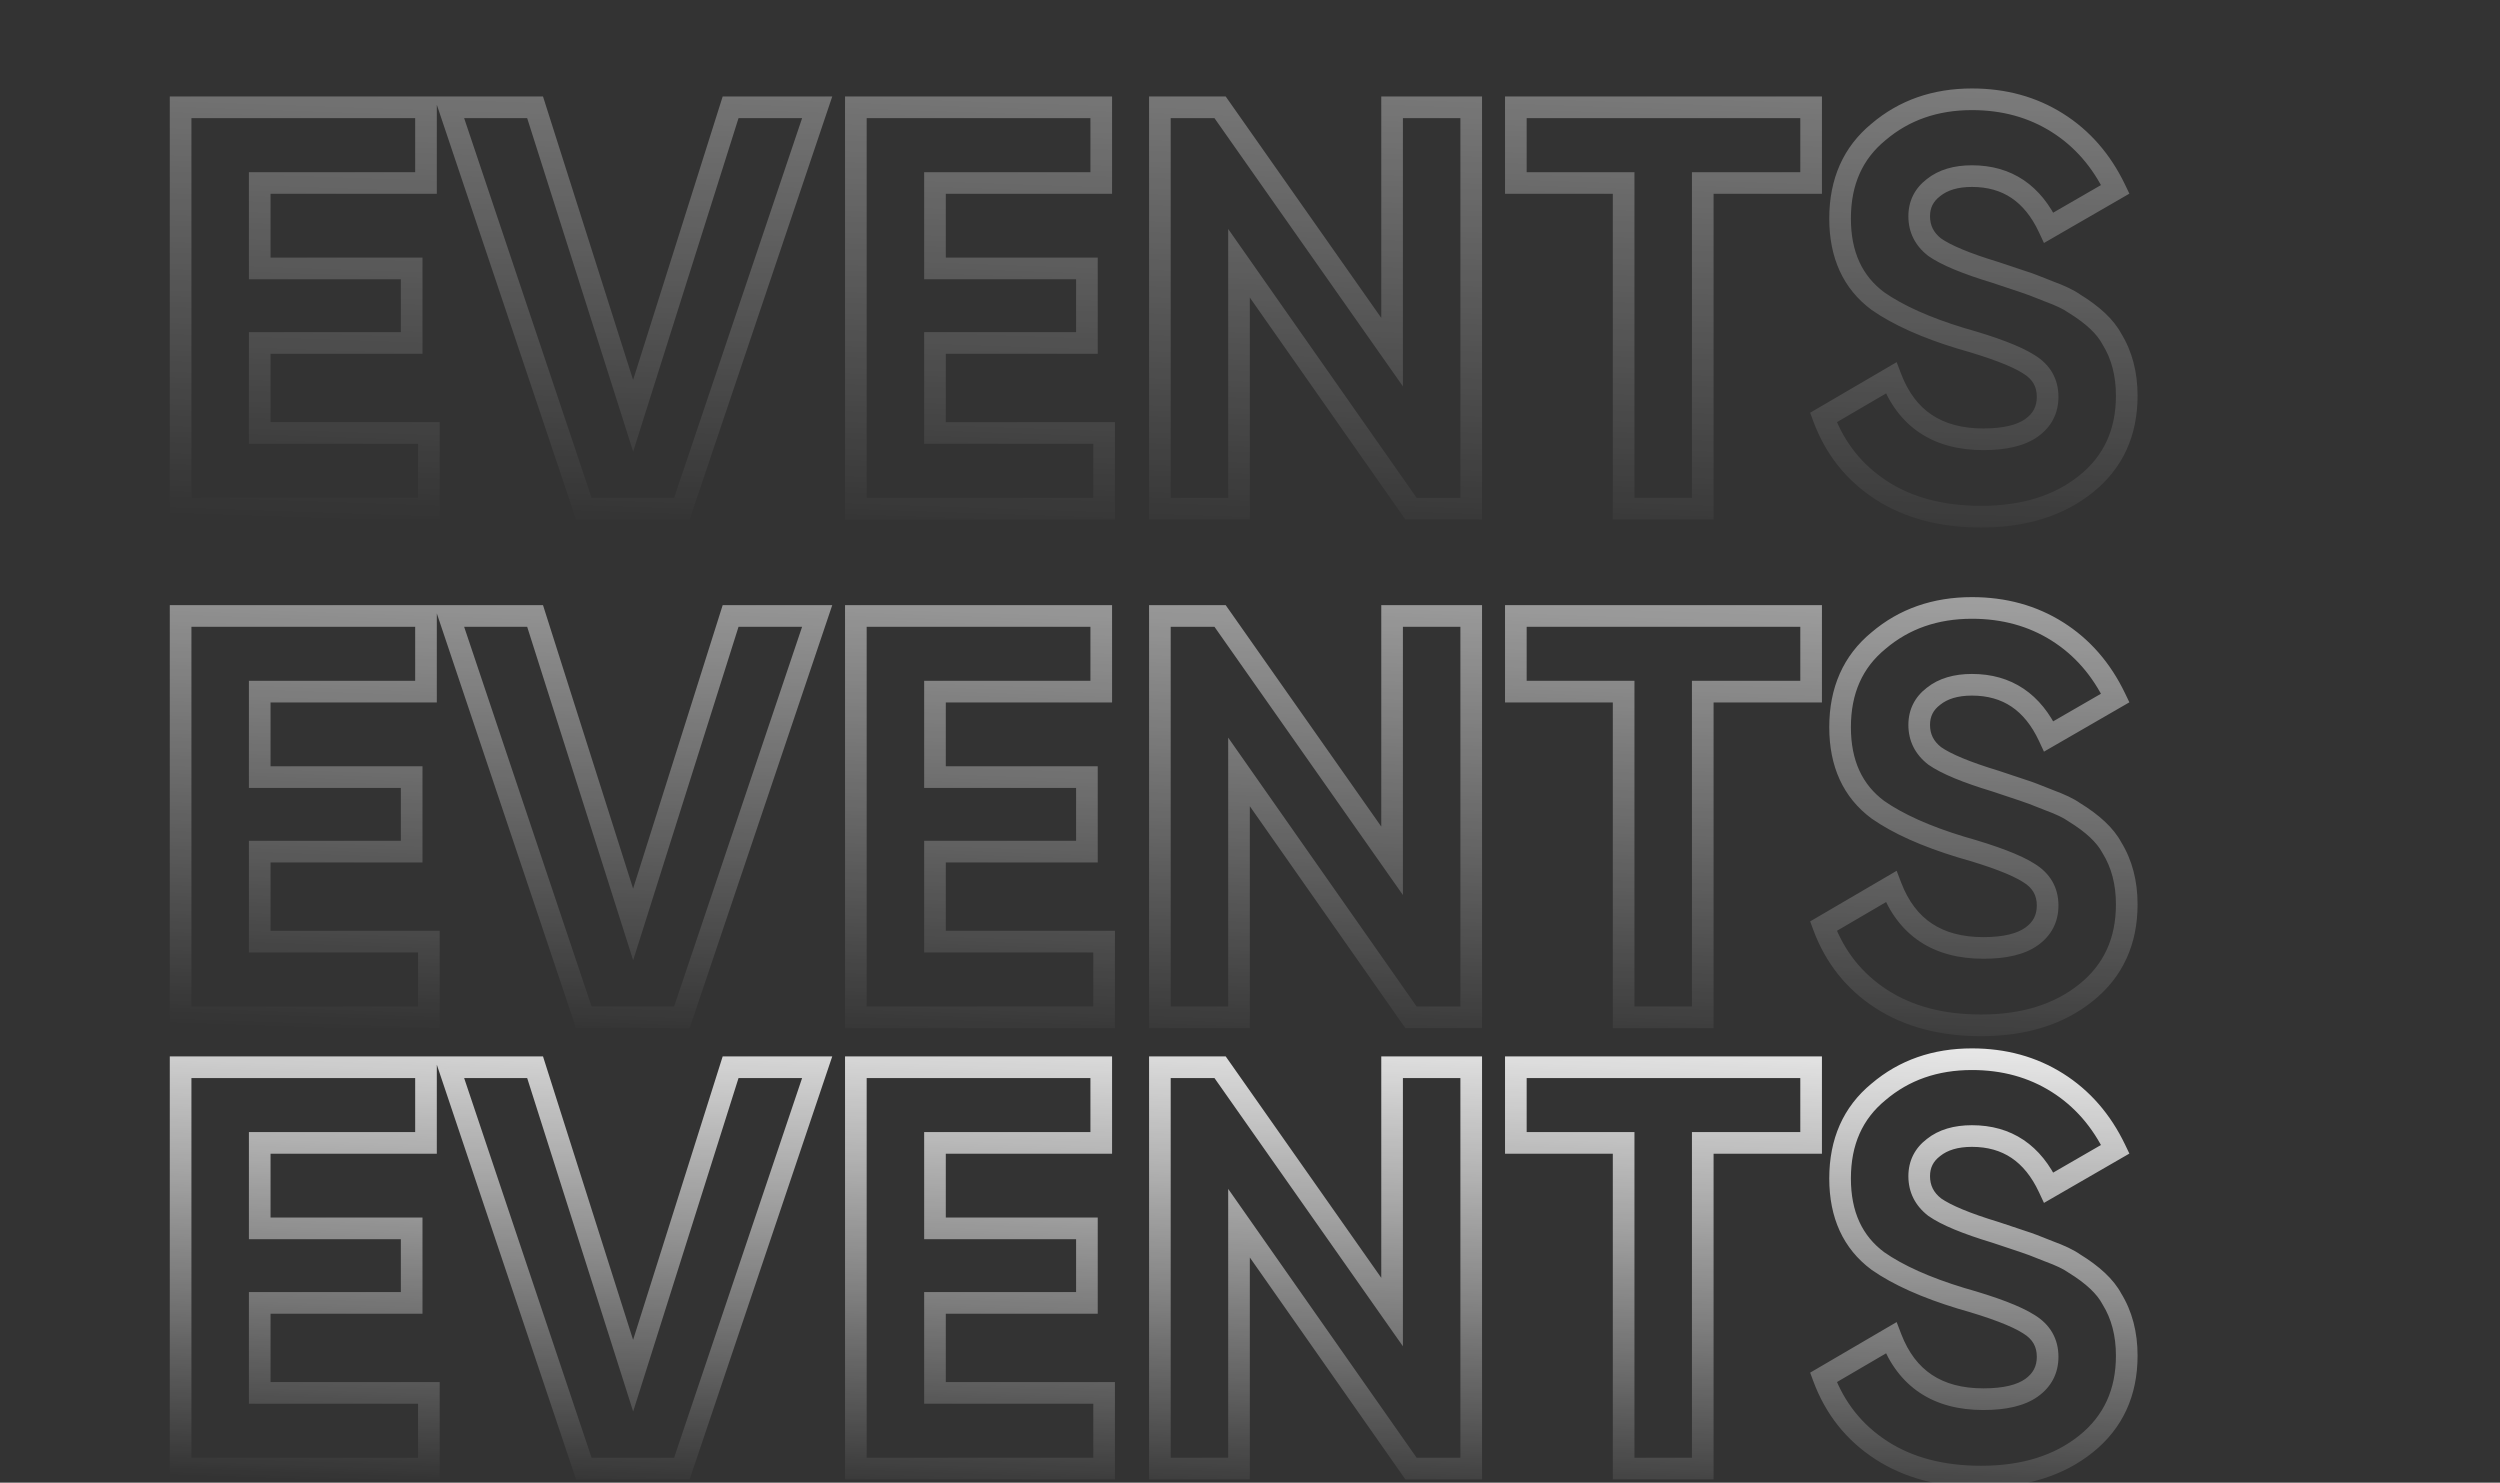
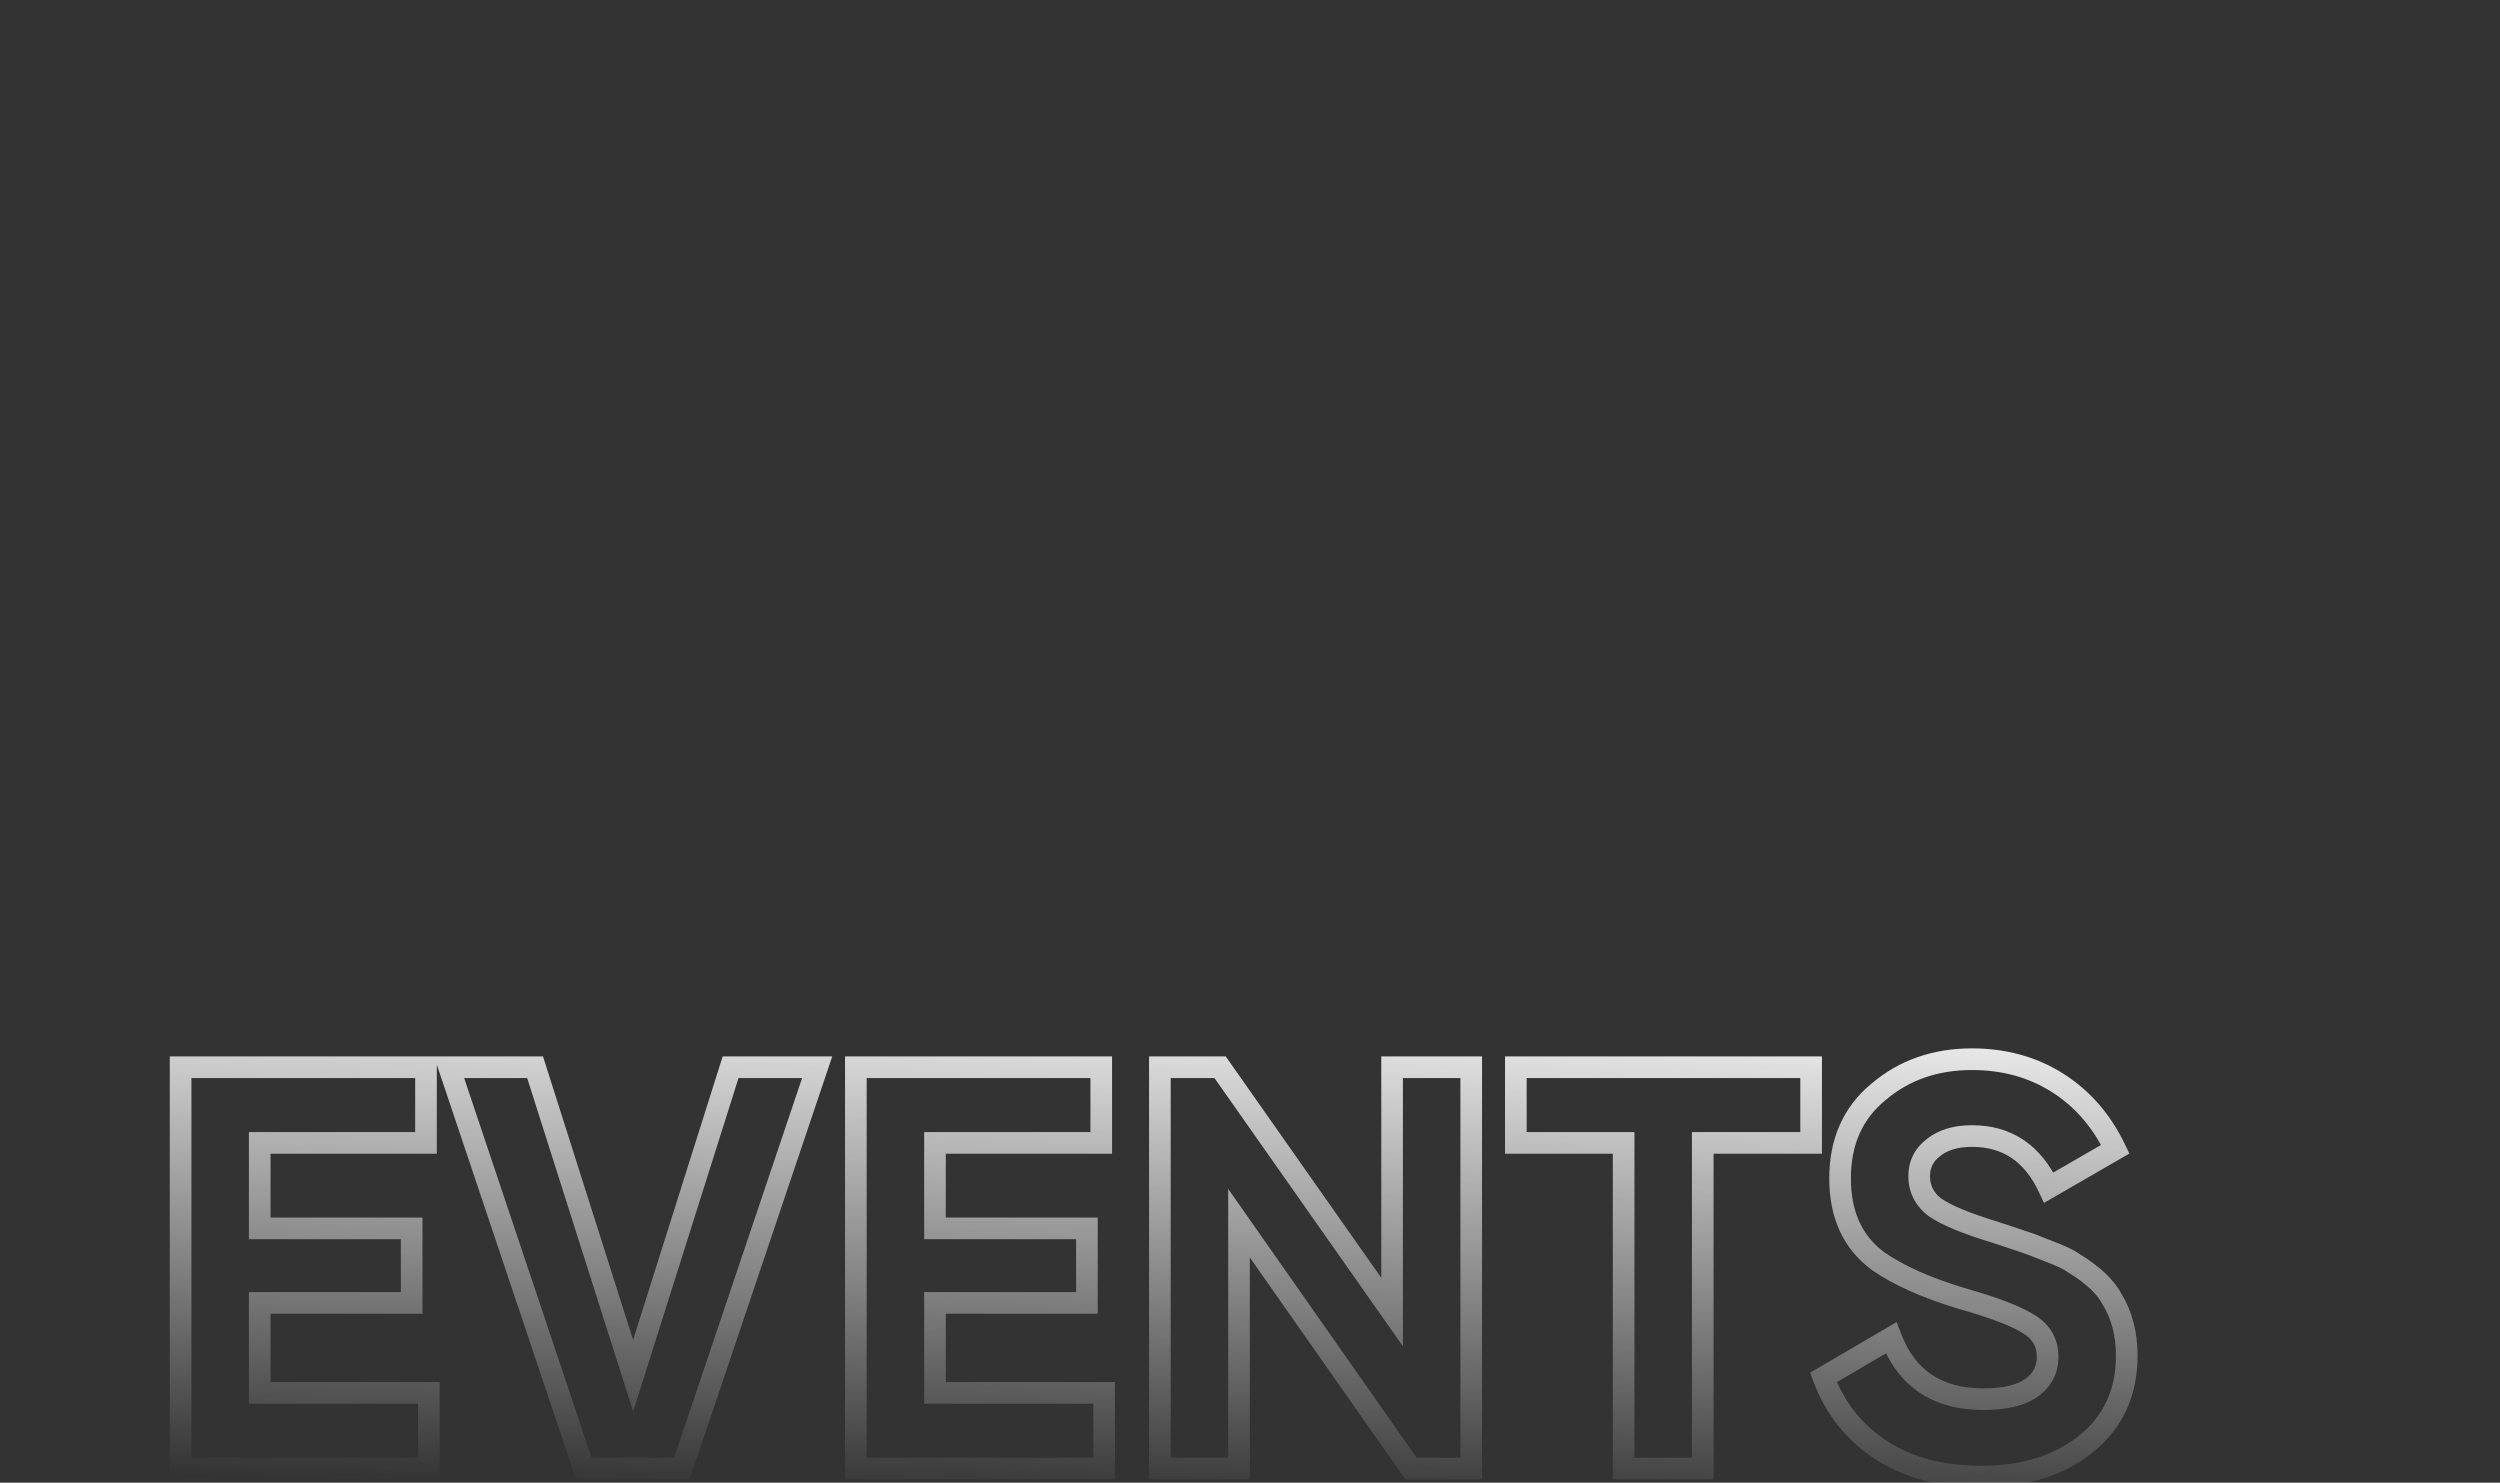
<svg xmlns="http://www.w3.org/2000/svg" width="231" height="137" viewBox="0 0 231 137" fill="none">
  <rect x="0" y="0" width="231" height="137" fill="#333333" stroke="none" />
  <path d="M23.999 120.386V119.386H22.999V120.386H23.999ZM23.999 128.703H22.999V129.703H23.999V128.703ZM39.627 128.703H40.627V127.703H39.627V128.703ZM39.627 135.696V136.696H40.627V135.696H39.627ZM16.688 135.696H15.688V136.696H16.688V135.696ZM16.688 98.612V97.612H15.688V98.612H16.688ZM39.362 98.612H40.362V97.612H39.362V98.612ZM39.362 105.605V106.605H40.362V105.605H39.362ZM23.999 105.605V104.605H22.999V105.605H23.999ZM23.999 113.499H22.999V114.499H23.999V113.499ZM38.038 113.499H39.038V112.499H38.038V113.499ZM38.038 120.386V121.386H39.038V120.386H38.038ZM22.999 120.386V128.703H24.999V120.386H22.999ZM23.999 129.703H39.627V127.703H23.999V129.703ZM38.627 128.703V135.696H40.627V128.703H38.627ZM39.627 134.696H16.688V136.696H39.627V134.696ZM17.688 135.696V98.612H15.688V135.696H17.688ZM16.688 99.612H39.362V97.612H16.688V99.612ZM38.362 98.612V105.605H40.362V98.612H38.362ZM39.362 104.605H23.999V106.605H39.362V104.605ZM22.999 105.605V113.499H24.999V105.605H22.999ZM23.999 114.499H38.038V112.499H23.999V114.499ZM37.038 113.499V120.386H39.038V113.499H37.038ZM38.038 119.386H23.999V121.386H38.038V119.386ZM63.004 135.696V136.696H63.722L63.952 136.016L63.004 135.696ZM53.945 135.696L52.997 136.015L53.226 136.696H53.945V135.696ZM41.496 98.612V97.612H40.105L40.548 98.931L41.496 98.612ZM49.442 98.612L50.395 98.309L50.174 97.612H49.442V98.612ZM58.501 127.114L57.548 127.417L58.504 130.424L59.455 127.415L58.501 127.114ZM67.507 98.612V97.612H66.775L66.554 98.311L67.507 98.612ZM75.507 98.612L76.455 98.932L76.899 97.612H75.507V98.612ZM63.004 134.696H53.945V136.696H63.004V134.696ZM54.893 135.378L42.444 98.294L40.548 98.931L52.997 136.015L54.893 135.378ZM41.496 99.612H49.442V97.612H41.496V99.612ZM48.489 98.915L57.548 127.417L59.454 126.811L50.395 98.309L48.489 98.915ZM59.455 127.415L68.461 98.914L66.554 98.311L57.548 126.813L59.455 127.415ZM67.507 99.612H75.507V97.612H67.507V99.612ZM74.559 98.293L62.057 135.377L63.952 136.016L76.455 98.932L74.559 98.293ZM86.392 120.386V119.386H85.392V120.386H86.392ZM86.392 128.703H85.392V129.703H86.392V128.703ZM102.02 128.703H103.02V127.703H102.02V128.703ZM102.02 135.696V136.696H103.02V135.696H102.02ZM79.081 135.696H78.081V136.696H79.081V135.696ZM79.081 98.612V97.612H78.081V98.612H79.081ZM101.755 98.612H102.755V97.612H101.755V98.612ZM101.755 105.605V106.605H102.755V105.605H101.755ZM86.392 105.605V104.605H85.392V105.605H86.392ZM86.392 113.499H85.392V114.499H86.392V113.499ZM100.431 113.499H101.431V112.499H100.431V113.499ZM100.431 120.386V121.386H101.431V120.386H100.431ZM85.392 120.386V128.703H87.392V120.386H85.392ZM86.392 129.703H102.02V127.703H86.392V129.703ZM101.02 128.703V135.696H103.02V128.703H101.02ZM102.02 134.696H79.081V136.696H102.02V134.696ZM80.081 135.696V98.612H78.081V135.696H80.081ZM79.081 99.612H101.755V97.612H79.081V99.612ZM100.755 98.612V105.605H102.755V98.612H100.755ZM101.755 104.605H86.392V106.605H101.755V104.605ZM85.392 105.605V113.499H87.392V105.605H85.392ZM86.392 114.499H100.431V112.499H86.392V114.499ZM99.431 113.499V120.386H101.431V113.499H99.431ZM100.431 119.386H86.392V121.386H100.431V119.386ZM128.629 121.234L127.811 121.809L129.629 124.396V121.234H128.629ZM128.629 98.612V97.612H127.629V98.612H128.629ZM135.94 98.612H136.94V97.612H135.94V98.612ZM135.94 135.696V136.696H136.94V135.696H135.94ZM130.377 135.696L129.558 136.27L129.857 136.696H130.377V135.696ZM114.484 113.022L115.303 112.448L113.484 109.853V113.022H114.484ZM114.484 135.696V136.696H115.484V135.696H114.484ZM107.173 135.696H106.173V136.696H107.173V135.696ZM107.173 98.612V97.612H106.173V98.612H107.173ZM112.736 98.612L113.554 98.037L113.255 97.612H112.736V98.612ZM129.629 121.234V98.612H127.629V121.234H129.629ZM128.629 99.612H135.94V97.612H128.629V99.612ZM134.94 98.612V135.696H136.94V98.612H134.94ZM135.94 134.696H130.377V136.696H135.94V134.696ZM131.196 135.122L115.303 112.448L113.665 113.596L129.558 136.27L131.196 135.122ZM113.484 113.022V135.696H115.484V113.022H113.484ZM114.484 134.696H107.173V136.696H114.484V134.696ZM108.173 135.696V98.612H106.173V135.696H108.173ZM107.173 99.612H112.736V97.612H107.173V99.612ZM111.918 99.187L127.811 121.809L129.447 120.659L113.554 98.037L111.918 99.187ZM140.064 98.612V97.612H139.064V98.612H140.064ZM167.347 98.612H168.347V97.612H167.347V98.612ZM167.347 105.605V106.605H168.347V105.605H167.347ZM157.335 105.605V104.605H156.335V105.605H157.335ZM157.335 135.696V136.696H158.335V135.696H157.335ZM150.024 135.696H149.024V136.696H150.024V135.696ZM150.024 105.605H151.024V104.605H150.024V105.605ZM140.064 105.605H139.064V106.605H140.064V105.605ZM140.064 99.612H167.347V97.612H140.064V99.612ZM166.347 98.612V105.605H168.347V98.612H166.347ZM167.347 104.605H157.335V106.605H167.347V104.605ZM156.335 105.605V135.696H158.335V105.605H156.335ZM157.335 134.696H150.024V136.696H157.335V134.696ZM151.024 135.696V105.605H149.024V135.696H151.024ZM150.024 104.605H140.064V106.605H150.024V104.605ZM141.064 105.605V98.612H139.064V105.605H141.064ZM173.838 134.001L174.381 133.162L174.381 133.162L173.838 134.001ZM168.487 127.273L167.982 126.41L167.258 126.833L167.549 127.62L168.487 127.273ZM174.738 123.618L175.672 123.26L175.25 122.16L174.233 122.754L174.738 123.618ZM187.718 128.227L188.299 129.04L188.299 129.04L187.718 128.227ZM187.453 122.346L186.916 123.19L186.925 123.196L186.934 123.201L187.453 122.346ZM181.201 119.962L180.91 120.919L180.92 120.922L180.93 120.925L181.201 119.962ZM173.52 116.519L172.924 117.322L172.935 117.33L172.947 117.339L173.52 116.519ZM173.573 100.89L174.207 101.663L174.214 101.658L174.221 101.652L173.573 100.89ZM190.102 100.043L189.568 100.889L189.568 100.889L190.102 100.043ZM195.452 106.188L195.952 107.054L196.755 106.591L196.354 105.755L195.452 106.188ZM189.307 109.738L188.401 110.16L188.862 111.149L189.807 110.604L189.307 109.738ZM178.658 106.029L179.264 106.825L179.273 106.818L179.283 106.81L178.658 106.029ZM178.764 111.539L178.151 112.328L178.17 112.344L178.191 112.358L178.764 111.539ZM184.38 113.87L184.696 112.921L184.683 112.917L184.67 112.913L184.38 113.87ZM186.923 114.717L186.607 115.666L186.618 115.67L186.629 115.673L186.923 114.717ZM189.307 115.618L188.931 116.545L188.946 116.551L188.963 116.557L189.307 115.618ZM191.638 116.731L191.057 117.544L191.086 117.565L191.116 117.583L191.638 116.731ZM195.134 120.015L194.251 120.484L194.267 120.513L194.284 120.542L195.134 120.015ZM192.75 133.418L192.124 132.639L192.75 133.418ZM183.056 135.438C179.569 135.438 176.695 134.661 174.381 133.162L173.294 134.84C175.996 136.591 179.267 137.438 183.056 137.438V135.438ZM174.381 133.162C172.059 131.657 170.411 129.589 169.425 126.926L167.549 127.62C168.682 130.679 170.601 133.096 173.294 134.84L174.381 133.162ZM168.992 128.136L175.243 124.481L174.233 122.754L167.982 126.41L168.992 128.136ZM173.804 123.975C174.589 126.022 175.778 127.622 177.403 128.702C179.024 129.779 180.999 130.286 183.268 130.286V128.286C181.298 128.286 179.732 127.848 178.51 127.036C177.292 126.227 176.336 124.992 175.672 123.26L173.804 123.975ZM183.268 130.286C185.334 130.286 187.064 129.923 188.299 129.04L187.136 127.413C186.394 127.943 185.156 128.286 183.268 128.286V130.286ZM188.299 129.04C189.547 128.149 190.201 126.894 190.201 125.366H188.201C188.201 126.239 187.866 126.892 187.136 127.413L188.299 129.04ZM190.201 125.366C190.201 123.692 189.42 122.369 187.971 121.491L186.934 123.201C187.816 123.736 188.201 124.427 188.201 125.366H190.201ZM187.99 121.503C186.69 120.676 184.481 119.849 181.473 119L180.93 120.925C183.926 121.77 185.884 122.533 186.916 123.19L187.99 121.503ZM181.493 119.006C178.3 118.034 175.847 116.924 174.092 115.699L172.947 117.339C174.936 118.727 177.605 119.913 180.91 120.919L181.493 119.006ZM174.116 115.716C172.081 114.205 171.023 111.985 171.023 108.89H169.023C169.023 112.506 170.297 115.371 172.924 117.322L174.116 115.716ZM171.023 108.89C171.023 105.762 172.099 103.394 174.207 101.663L172.938 100.117C170.314 102.272 169.023 105.237 169.023 108.89H171.023ZM174.221 101.652C176.389 99.807 179.032 98.871 182.208 98.871V96.871C178.603 96.871 175.489 97.947 172.925 100.129L174.221 101.652ZM182.208 98.871C185.004 98.871 187.447 99.551 189.568 100.889L190.635 99.197C188.165 97.639 185.345 96.871 182.208 96.871V98.871ZM189.568 100.889C191.692 102.228 193.354 104.127 194.551 106.621L196.354 105.755C195.008 102.952 193.103 100.754 190.635 99.197L189.568 100.889ZM194.952 105.322L188.807 108.872L189.807 110.604L195.952 107.054L194.952 105.322ZM190.213 109.315C189.412 107.598 188.343 106.249 186.977 105.331C185.607 104.411 184.003 103.97 182.208 103.97V105.97C183.663 105.97 184.866 106.323 185.862 106.992C186.863 107.664 187.718 108.698 188.401 110.16L190.213 109.315ZM182.208 103.97C180.569 103.97 179.143 104.361 178.034 105.248L179.283 106.81C179.94 106.284 180.88 105.97 182.208 105.97V103.97ZM178.053 105.233C176.925 106.09 176.334 107.266 176.334 108.678H178.334C178.334 107.9 178.626 107.31 179.264 106.825L178.053 105.233ZM176.334 108.678C176.334 110.165 176.964 111.405 178.151 112.328L179.378 110.749C178.658 110.189 178.334 109.522 178.334 108.678H176.334ZM178.191 112.358C179.39 113.198 181.395 114.011 184.09 114.827L184.67 112.913C181.997 112.104 180.258 111.363 179.338 110.72L178.191 112.358ZM184.064 114.818L186.607 115.666L187.239 113.769L184.696 112.921L184.064 114.818ZM186.629 115.673C187.041 115.8 187.799 116.085 188.931 116.545L189.683 114.692C188.555 114.233 187.723 113.917 187.217 113.762L186.629 115.673ZM188.963 116.557C189.997 116.936 190.673 117.27 191.057 117.544L192.219 115.917C191.614 115.485 190.736 115.077 189.651 114.679L188.963 116.557ZM191.116 117.583C192.775 118.599 193.77 119.579 194.251 120.484L196.018 119.546C195.298 118.191 193.962 116.981 192.16 115.878L191.116 117.583ZM194.284 120.542C195.09 121.844 195.512 123.404 195.512 125.26H197.512C197.512 123.09 197.015 121.153 195.985 119.489L194.284 120.542ZM195.512 125.26C195.512 128.405 194.378 130.829 192.124 132.639L193.376 134.198C196.138 131.981 197.512 128.966 197.512 125.26H195.512ZM192.124 132.639C189.832 134.479 186.837 135.438 183.056 135.438V137.438C187.185 137.438 190.653 136.384 193.376 134.198L192.124 132.639Z" fill="url(#paint0_linear_26_2)" />
-   <path d="M23.999 78.69V77.69H22.999V78.69H23.999ZM23.999 87.007H22.999V88.007H23.999V87.007ZM39.627 87.007H40.627V86.007H39.627V87.007ZM39.627 94V95H40.627V94H39.627ZM16.688 94H15.688V95H16.688V94ZM16.688 56.916V55.916H15.688V56.916H16.688ZM39.362 56.916H40.362V55.916H39.362V56.916ZM39.362 63.909V64.909H40.362V63.909H39.362ZM23.999 63.909V62.909H22.999V63.909H23.999ZM23.999 71.803H22.999V72.803H23.999V71.803ZM38.038 71.803H39.038V70.803H38.038V71.803ZM38.038 78.69V79.69H39.038V78.69H38.038ZM22.999 78.69V87.007H24.999V78.69H22.999ZM23.999 88.007H39.627V86.007H23.999V88.007ZM38.627 87.007V94H40.627V87.007H38.627ZM39.627 93H16.688V95H39.627V93ZM17.688 94V56.916H15.688V94H17.688ZM16.688 57.916H39.362V55.916H16.688V57.916ZM38.362 56.916V63.909H40.362V56.916H38.362ZM39.362 62.909H23.999V64.909H39.362V62.909ZM22.999 63.909V71.803H24.999V63.909H22.999ZM23.999 72.803H38.038V70.803H23.999V72.803ZM37.038 71.803V78.69H39.038V71.803H37.038ZM38.038 77.69H23.999V79.69H38.038V77.69ZM63.004 94V95H63.722L63.952 94.32L63.004 94ZM53.945 94L52.997 94.318L53.226 95H53.945V94ZM41.496 56.916V55.916H40.105L40.548 57.234L41.496 56.916ZM49.442 56.916L50.395 56.613L50.174 55.916H49.442V56.916ZM58.501 85.418L57.548 85.721L58.504 88.728L59.455 85.719L58.501 85.418ZM67.507 56.916V55.916H66.775L66.554 56.615L67.507 56.916ZM75.507 56.916L76.455 57.236L76.899 55.916H75.507V56.916ZM63.004 93H53.945V95H63.004V93ZM54.893 93.682L42.444 56.598L40.548 57.234L52.997 94.318L54.893 93.682ZM41.496 57.916H49.442V55.916H41.496V57.916ZM48.489 57.219L57.548 85.721L59.454 85.115L50.395 56.613L48.489 57.219ZM59.455 85.719L68.461 57.217L66.554 56.615L57.548 85.116L59.455 85.719ZM67.507 57.916H75.507V55.916H67.507V57.916ZM74.559 56.596L62.057 93.68L63.952 94.32L76.455 57.236L74.559 56.596ZM86.392 78.69V77.69H85.392V78.69H86.392ZM86.392 87.007H85.392V88.007H86.392V87.007ZM102.02 87.007H103.02V86.007H102.02V87.007ZM102.02 94V95H103.02V94H102.02ZM79.081 94H78.081V95H79.081V94ZM79.081 56.916V55.916H78.081V56.916H79.081ZM101.755 56.916H102.755V55.916H101.755V56.916ZM101.755 63.909V64.909H102.755V63.909H101.755ZM86.392 63.909V62.909H85.392V63.909H86.392ZM86.392 71.803H85.392V72.803H86.392V71.803ZM100.431 71.803H101.431V70.803H100.431V71.803ZM100.431 78.69V79.69H101.431V78.69H100.431ZM85.392 78.69V87.007H87.392V78.69H85.392ZM86.392 88.007H102.02V86.007H86.392V88.007ZM101.02 87.007V94H103.02V87.007H101.02ZM102.02 93H79.081V95H102.02V93ZM80.081 94V56.916H78.081V94H80.081ZM79.081 57.916H101.755V55.916H79.081V57.916ZM100.755 56.916V63.909H102.755V56.916H100.755ZM101.755 62.909H86.392V64.909H101.755V62.909ZM85.392 63.909V71.803H87.392V63.909H85.392ZM86.392 72.803H100.431V70.803H86.392V72.803ZM99.431 71.803V78.69H101.431V71.803H99.431ZM100.431 77.69H86.392V79.69H100.431V77.69ZM128.629 79.537L127.811 80.112L129.629 82.7V79.537H128.629ZM128.629 56.916V55.916H127.629V56.916H128.629ZM135.94 56.916H136.94V55.916H135.94V56.916ZM135.94 94V95H136.94V94H135.94ZM130.377 94L129.558 94.574L129.857 95H130.377V94ZM114.484 71.326L115.303 70.752L113.484 68.157V71.326H114.484ZM114.484 94V95H115.484V94H114.484ZM107.173 94H106.173V95H107.173V94ZM107.173 56.916V55.916H106.173V56.916H107.173ZM112.736 56.916L113.554 56.341L113.255 55.916H112.736V56.916ZM129.629 79.537V56.916H127.629V79.537H129.629ZM128.629 57.916H135.94V55.916H128.629V57.916ZM134.94 56.916V94H136.94V56.916H134.94ZM135.94 93H130.377V95H135.94V93ZM131.196 93.426L115.303 70.752L113.665 71.9L129.558 94.574L131.196 93.426ZM113.484 71.326V94H115.484V71.326H113.484ZM114.484 93H107.173V95H114.484V93ZM108.173 94V56.916H106.173V94H108.173ZM107.173 57.916H112.736V55.916H107.173V57.916ZM111.918 57.491L127.811 80.112L129.447 78.962L113.554 56.341L111.918 57.491ZM140.064 56.916V55.916H139.064V56.916H140.064ZM167.347 56.916H168.347V55.916H167.347V56.916ZM167.347 63.909V64.909H168.347V63.909H167.347ZM157.335 63.909V62.909H156.335V63.909H157.335ZM157.335 94V95H158.335V94H157.335ZM150.024 94H149.024V95H150.024V94ZM150.024 63.909H151.024V62.909H150.024V63.909ZM140.064 63.909H139.064V64.909H140.064V63.909ZM140.064 57.916H167.347V55.916H140.064V57.916ZM166.347 56.916V63.909H168.347V56.916H166.347ZM167.347 62.909H157.335V64.909H167.347V62.909ZM156.335 63.909V94H158.335V63.909H156.335ZM157.335 93H150.024V95H157.335V93ZM151.024 94V63.909H149.024V94H151.024ZM150.024 62.909H140.064V64.909H150.024V62.909ZM141.064 63.909V56.916H139.064V63.909H141.064ZM173.838 92.305L174.381 91.466L174.381 91.466L173.838 92.305ZM168.487 85.577L167.982 84.713L167.258 85.137L167.549 85.924L168.487 85.577ZM174.738 81.921L175.672 81.563L175.25 80.463L174.233 81.058L174.738 81.921ZM187.718 86.53L188.299 87.344L188.299 87.344L187.718 86.53ZM187.453 80.65L186.916 81.493L186.925 81.499L186.934 81.505L187.453 80.65ZM181.201 78.266L180.91 79.222L180.92 79.225L180.93 79.228L181.201 78.266ZM173.52 74.822L172.924 75.625L172.935 75.634L172.947 75.642L173.52 74.822ZM173.573 59.194L174.207 59.967L174.214 59.961L174.221 59.956L173.573 59.194ZM190.102 58.346L189.568 59.192L189.568 59.192L190.102 58.346ZM195.452 64.492L195.952 65.358L196.755 64.894L196.354 64.059L195.452 64.492ZM189.307 68.041L188.401 68.464L188.862 69.453L189.807 68.907L189.307 68.041ZM178.658 64.333L179.264 65.129L179.273 65.121L179.283 65.114L178.658 64.333ZM178.764 69.842L178.151 70.632L178.17 70.647L178.191 70.662L178.764 69.842ZM184.38 72.173L184.696 71.225L184.683 71.22L184.67 71.216L184.38 72.173ZM186.923 73.021L186.607 73.97L186.618 73.973L186.629 73.977L186.923 73.021ZM189.307 73.922L188.931 74.848L188.946 74.855L188.963 74.861L189.307 73.922ZM191.638 75.034L191.057 75.848L191.086 75.868L191.116 75.887L191.638 75.034ZM195.134 78.319L194.251 78.788L194.267 78.817L194.284 78.845L195.134 78.319ZM192.75 91.722L192.124 90.942L192.75 91.722ZM183.056 93.742C179.569 93.742 176.695 92.964 174.381 91.466L173.294 93.144C175.996 94.894 179.267 95.742 183.056 95.742V93.742ZM174.381 91.466C172.059 89.961 170.411 87.892 169.425 85.229L167.549 85.924C168.682 88.982 170.601 91.4 173.294 93.144L174.381 91.466ZM168.992 86.44L175.243 82.784L174.233 81.058L167.982 84.713L168.992 86.44ZM173.804 82.279C174.589 84.326 175.778 85.926 177.403 87.005C179.024 88.083 180.999 88.59 183.268 88.59V86.59C181.298 86.59 179.732 86.152 178.51 85.34C177.292 84.53 176.336 83.296 175.672 81.563L173.804 82.279ZM183.268 88.59C185.334 88.59 187.064 88.226 188.299 87.344L187.136 85.716C186.394 86.247 185.156 86.59 183.268 86.59V88.59ZM188.299 87.344C189.547 86.453 190.201 85.198 190.201 83.669H188.201C188.201 84.543 187.866 85.195 187.136 85.716L188.299 87.344ZM190.201 83.669C190.201 81.995 189.42 80.673 187.971 79.795L186.934 81.505C187.816 82.04 188.201 82.73 188.201 83.669H190.201ZM187.99 79.806C186.69 78.979 184.481 78.153 181.473 77.303L180.93 79.228C183.926 80.074 185.884 80.837 186.916 81.493L187.99 79.806ZM181.493 77.309C178.3 76.337 175.847 75.227 174.092 74.002L172.947 75.642C174.936 77.031 177.605 78.216 180.91 79.222L181.493 77.309ZM174.116 74.019C172.081 72.509 171.023 70.288 171.023 67.194H169.023C169.023 70.809 170.297 73.675 172.924 75.625L174.116 74.019ZM171.023 67.194C171.023 64.066 172.099 61.697 174.207 59.967L172.938 58.421C170.314 60.575 169.023 63.54 169.023 67.194H171.023ZM174.221 59.956C176.389 58.111 179.032 57.174 182.208 57.174V55.174C178.603 55.174 175.489 56.251 172.925 58.432L174.221 59.956ZM182.208 57.174C185.004 57.174 187.447 57.854 189.568 59.192L190.635 57.501C188.165 55.943 185.345 55.174 182.208 55.174V57.174ZM189.568 59.192C191.692 60.532 193.354 62.431 194.551 64.924L196.354 64.059C195.008 61.255 193.103 59.057 190.635 57.501L189.568 59.192ZM194.952 63.626L188.807 67.175L189.807 68.907L195.952 65.358L194.952 63.626ZM190.213 67.618C189.412 65.902 188.343 64.552 186.977 63.635C185.607 62.715 184.003 62.273 182.208 62.273V64.273C183.663 64.273 184.866 64.626 185.862 65.295C186.863 65.968 187.718 67.002 188.401 68.464L190.213 67.618ZM182.208 62.273C180.569 62.273 179.143 62.665 178.034 63.552L179.283 65.114C179.94 64.588 180.88 64.273 182.208 64.273V62.273ZM178.053 63.537C176.925 64.394 176.334 65.57 176.334 66.982H178.334C178.334 66.204 178.626 65.614 179.264 65.129L178.053 63.537ZM176.334 66.982C176.334 68.469 176.964 69.709 178.151 70.632L179.378 69.053C178.658 68.493 178.334 67.826 178.334 66.982H176.334ZM178.191 70.662C179.39 71.501 181.395 72.315 184.09 73.13L184.67 71.216C181.997 70.407 180.258 69.667 179.338 69.023L178.191 70.662ZM184.064 73.122L186.607 73.97L187.239 72.072L184.696 71.225L184.064 73.122ZM186.629 73.977C187.041 74.104 187.799 74.388 188.931 74.848L189.683 72.995C188.555 72.537 187.723 72.221 187.217 72.065L186.629 73.977ZM188.963 74.861C189.997 75.24 190.673 75.574 191.057 75.848L192.219 74.22C191.614 73.788 190.736 73.381 189.651 72.983L188.963 74.861ZM191.116 75.887C192.775 76.903 193.77 77.882 194.251 78.788L196.018 77.85C195.298 76.495 193.962 75.285 192.16 74.181L191.116 75.887ZM194.284 78.845C195.09 80.147 195.512 81.707 195.512 83.564H197.512C197.512 81.394 197.015 79.457 195.985 77.792L194.284 78.845ZM195.512 83.564C195.512 86.709 194.378 89.133 192.124 90.942L193.376 92.502C196.138 90.285 197.512 87.27 197.512 83.564H195.512ZM192.124 90.942C189.832 92.782 186.837 93.742 183.056 93.742V95.742C187.185 95.742 190.653 94.688 193.376 92.502L192.124 90.942Z" fill="url(#paint1_linear_26_2)" fill-opacity="0.6" />
-   <path d="M23.999 31.69V30.69H22.999V31.69H23.999ZM23.999 40.007H22.999V41.007H23.999V40.007ZM39.627 40.007H40.627V39.007H39.627V40.007ZM39.627 47V48H40.627V47H39.627ZM16.688 47H15.688V48H16.688V47ZM16.688 9.916V8.916H15.688V9.916H16.688ZM39.362 9.916H40.362V8.916H39.362V9.916ZM39.362 16.909V17.909H40.362V16.909H39.362ZM23.999 16.909V15.909H22.999V16.909H23.999ZM23.999 24.803H22.999V25.803H23.999V24.803ZM38.038 24.803H39.038V23.803H38.038V24.803ZM38.038 31.69V32.69H39.038V31.69H38.038ZM22.999 31.69V40.007H24.999V31.69H22.999ZM23.999 41.007H39.627V39.007H23.999V41.007ZM38.627 40.007V47H40.627V40.007H38.627ZM39.627 46H16.688V48H39.627V46ZM17.688 47V9.916H15.688V47H17.688ZM16.688 10.916H39.362V8.916H16.688V10.916ZM38.362 9.916V16.909H40.362V9.916H38.362ZM39.362 15.909H23.999V17.909H39.362V15.909ZM22.999 16.909V24.803H24.999V16.909H22.999ZM23.999 25.803H38.038V23.803H23.999V25.803ZM37.038 24.803V31.69H39.038V24.803H37.038ZM38.038 30.69H23.999V32.69H38.038V30.69ZM63.004 47V48H63.722L63.952 47.319L63.004 47ZM53.945 47L52.997 47.318L53.226 48H53.945V47ZM41.496 9.916V8.916H40.105L40.548 10.234L41.496 9.916ZM49.442 9.916L50.395 9.613L50.174 8.916H49.442V9.916ZM58.501 38.418L57.548 38.721L58.504 41.728L59.455 38.719L58.501 38.418ZM67.507 9.916V8.916H66.775L66.554 9.615L67.507 9.916ZM75.507 9.916L76.455 10.236L76.899 8.916H75.507V9.916ZM63.004 46H53.945V48H63.004V46ZM54.893 46.682L42.444 9.598L40.548 10.234L52.997 47.318L54.893 46.682ZM41.496 10.916H49.442V8.916H41.496V10.916ZM48.489 10.219L57.548 38.721L59.454 38.115L50.395 9.613L48.489 10.219ZM59.455 38.719L68.461 10.217L66.554 9.615L57.548 38.116L59.455 38.719ZM67.507 10.916H75.507V8.916H67.507V10.916ZM74.559 9.597L62.057 46.681L63.952 47.319L76.455 10.236L74.559 9.597ZM86.392 31.69V30.69H85.392V31.69H86.392ZM86.392 40.007H85.392V41.007H86.392V40.007ZM102.02 40.007H103.02V39.007H102.02V40.007ZM102.02 47V48H103.02V47H102.02ZM79.081 47H78.081V48H79.081V47ZM79.081 9.916V8.916H78.081V9.916H79.081ZM101.755 9.916H102.755V8.916H101.755V9.916ZM101.755 16.909V17.909H102.755V16.909H101.755ZM86.392 16.909V15.909H85.392V16.909H86.392ZM86.392 24.803H85.392V25.803H86.392V24.803ZM100.431 24.803H101.431V23.803H100.431V24.803ZM100.431 31.69V32.69H101.431V31.69H100.431ZM85.392 31.69V40.007H87.392V31.69H85.392ZM86.392 41.007H102.02V39.007H86.392V41.007ZM101.02 40.007V47H103.02V40.007H101.02ZM102.02 46H79.081V48H102.02V46ZM80.081 47V9.916H78.081V47H80.081ZM79.081 10.916H101.755V8.916H79.081V10.916ZM100.755 9.916V16.909H102.755V9.916H100.755ZM101.755 15.909H86.392V17.909H101.755V15.909ZM85.392 16.909V24.803H87.392V16.909H85.392ZM86.392 25.803H100.431V23.803H86.392V25.803ZM99.431 24.803V31.69H101.431V24.803H99.431ZM100.431 30.69H86.392V32.69H100.431V30.69ZM128.629 32.537L127.811 33.112L129.629 35.7V32.537H128.629ZM128.629 9.916V8.916H127.629V9.916H128.629ZM135.94 9.916H136.94V8.916H135.94V9.916ZM135.94 47V48H136.94V47H135.94ZM130.377 47L129.558 47.574L129.857 48H130.377V47ZM114.484 24.326L115.303 23.752L113.484 21.157V24.326H114.484ZM114.484 47V48H115.484V47H114.484ZM107.173 47H106.173V48H107.173V47ZM107.173 9.916V8.916H106.173V9.916H107.173ZM112.736 9.916L113.554 9.341L113.255 8.916H112.736V9.916ZM129.629 32.537V9.916H127.629V32.537H129.629ZM128.629 10.916H135.94V8.916H128.629V10.916ZM134.94 9.916V47H136.94V9.916H134.94ZM135.94 46H130.377V48H135.94V46ZM131.196 46.426L115.303 23.752L113.665 24.9L129.558 47.574L131.196 46.426ZM113.484 24.326V47H115.484V24.326H113.484ZM114.484 46H107.173V48H114.484V46ZM108.173 47V9.916H106.173V47H108.173ZM107.173 10.916H112.736V8.916H107.173V10.916ZM111.918 10.491L127.811 33.112L129.447 31.962L113.554 9.341L111.918 10.491ZM140.064 9.916V8.916H139.064V9.916H140.064ZM167.347 9.916H168.347V8.916H167.347V9.916ZM167.347 16.909V17.909H168.347V16.909H167.347ZM157.335 16.909V15.909H156.335V16.909H157.335ZM157.335 47V48H158.335V47H157.335ZM150.024 47H149.024V48H150.024V47ZM150.024 16.909H151.024V15.909H150.024V16.909ZM140.064 16.909H139.064V17.909H140.064V16.909ZM140.064 10.916H167.347V8.916H140.064V10.916ZM166.347 9.916V16.909H168.347V9.916H166.347ZM167.347 15.909H157.335V17.909H167.347V15.909ZM156.335 16.909V47H158.335V16.909H156.335ZM157.335 46H150.024V48H157.335V46ZM151.024 47V16.909H149.024V47H151.024ZM150.024 15.909H140.064V17.909H150.024V15.909ZM141.064 16.909V9.916H139.064V16.909H141.064ZM173.838 45.305L174.381 44.465L174.381 44.465L173.838 45.305ZM168.487 38.577L167.982 37.713L167.258 38.137L167.549 38.924L168.487 38.577ZM174.738 34.921L175.672 34.563L175.25 33.463L174.233 34.058L174.738 34.921ZM187.718 39.53L188.299 40.344L188.299 40.344L187.718 39.53ZM187.453 33.65L186.916 34.493L186.925 34.499L186.934 34.505L187.453 33.65ZM181.201 31.266L180.91 32.222L180.92 32.225L180.93 32.228L181.201 31.266ZM173.52 27.822L172.924 28.625L172.935 28.634L172.947 28.642L173.52 27.822ZM173.573 12.194L174.207 12.967L174.214 12.961L174.221 12.956L173.573 12.194ZM190.102 11.346L189.568 12.192L189.568 12.192L190.102 11.346ZM195.452 17.492L195.952 18.358L196.755 17.894L196.354 17.059L195.452 17.492ZM189.307 21.041L188.401 21.464L188.862 22.453L189.807 21.907L189.307 21.041ZM178.658 17.333L179.264 18.129L179.273 18.121L179.283 18.114L178.658 17.333ZM178.764 22.842L178.151 23.632L178.17 23.647L178.191 23.662L178.764 22.842ZM184.38 25.173L184.696 24.225L184.683 24.22L184.67 24.216L184.38 25.173ZM186.923 26.021L186.607 26.97L186.618 26.973L186.629 26.977L186.923 26.021ZM189.307 26.922L188.931 27.848L188.946 27.855L188.963 27.86L189.307 26.922ZM191.638 28.034L191.057 28.848L191.086 28.869L191.116 28.887L191.638 28.034ZM195.134 31.319L194.251 31.788L194.267 31.817L194.284 31.845L195.134 31.319ZM192.75 44.722L192.124 43.942L192.75 44.722ZM183.056 46.742C179.569 46.742 176.695 45.964 174.381 44.465L173.294 46.144C175.996 47.894 179.267 48.742 183.056 48.742V46.742ZM174.381 44.465C172.059 42.961 170.411 40.892 169.425 38.229L167.549 38.924C168.682 41.982 170.601 44.4 173.294 46.144L174.381 44.465ZM168.992 39.44L175.243 35.785L174.233 34.058L167.982 37.713L168.992 39.44ZM173.804 35.279C174.589 37.326 175.778 38.926 177.403 40.005C179.024 41.083 180.999 41.59 183.268 41.59V39.59C181.298 39.59 179.732 39.152 178.51 38.34C177.292 37.53 176.336 36.296 175.672 34.563L173.804 35.279ZM183.268 41.59C185.334 41.59 187.064 41.226 188.299 40.344L187.136 38.717C186.394 39.247 185.156 39.59 183.268 39.59V41.59ZM188.299 40.344C189.547 39.453 190.201 38.198 190.201 36.669H188.201C188.201 37.543 187.866 38.195 187.136 38.717L188.299 40.344ZM190.201 36.669C190.201 34.995 189.42 33.673 187.971 32.795L186.934 34.505C187.816 35.04 188.201 35.73 188.201 36.669H190.201ZM187.99 32.806C186.69 31.979 184.481 31.153 181.473 30.303L180.93 32.228C183.926 33.074 185.884 33.837 186.916 34.493L187.99 32.806ZM181.493 30.309C178.3 29.337 175.847 28.227 174.092 27.002L172.947 28.642C174.936 30.031 177.605 31.216 180.91 32.222L181.493 30.309ZM174.116 27.019C172.081 25.509 171.023 23.288 171.023 20.194H169.023C169.023 23.809 170.297 26.675 172.924 28.625L174.116 27.019ZM171.023 20.194C171.023 17.066 172.099 14.697 174.207 12.967L172.938 11.421C170.314 13.575 169.023 16.54 169.023 20.194H171.023ZM174.221 12.956C176.389 11.111 179.032 10.174 182.208 10.174V8.174C178.603 8.174 175.489 9.251 172.925 11.432L174.221 12.956ZM182.208 10.174C185.004 10.174 187.447 10.854 189.568 12.192L190.635 10.501C188.165 8.942 185.345 8.174 182.208 8.174V10.174ZM189.568 12.192C191.692 13.532 193.354 15.431 194.551 17.924L196.354 17.059C195.008 14.255 193.103 12.057 190.635 10.501L189.568 12.192ZM194.952 16.626L188.807 20.175L189.807 21.907L195.952 18.358L194.952 16.626ZM190.213 20.618C189.412 18.902 188.343 17.552 186.977 16.635C185.607 15.715 184.003 15.273 182.208 15.273V17.273C183.663 17.273 184.866 17.626 185.862 18.295C186.863 18.968 187.718 20.002 188.401 21.464L190.213 20.618ZM182.208 15.273C180.569 15.273 179.143 15.665 178.034 16.552L179.283 18.114C179.94 17.588 180.88 17.273 182.208 17.273V15.273ZM178.053 16.537C176.925 17.394 176.334 18.57 176.334 19.982H178.334C178.334 19.204 178.626 18.614 179.264 18.129L178.053 16.537ZM176.334 19.982C176.334 21.469 176.964 22.709 178.151 23.632L179.378 22.053C178.658 21.493 178.334 20.826 178.334 19.982H176.334ZM178.191 23.662C179.39 24.501 181.395 25.315 184.09 26.131L184.67 24.216C181.997 23.407 180.258 22.667 179.338 22.023L178.191 23.662ZM184.064 26.122L186.607 26.97L187.239 25.072L184.696 24.225L184.064 26.122ZM186.629 26.977C187.041 27.104 187.799 27.388 188.931 27.848L189.683 25.995C188.555 25.537 187.723 25.221 187.217 25.065L186.629 26.977ZM188.963 27.86C189.997 28.24 190.673 28.574 191.057 28.848L192.219 27.22C191.614 26.788 190.736 26.381 189.651 25.983L188.963 27.86ZM191.116 28.887C192.775 29.903 193.77 30.882 194.251 31.788L196.018 30.85C195.298 29.495 193.962 28.285 192.16 27.181L191.116 28.887ZM194.284 31.845C195.09 33.147 195.512 34.707 195.512 36.563H197.512C197.512 34.394 197.015 32.457 195.985 30.792L194.284 31.845ZM195.512 36.563C195.512 39.709 194.378 42.133 192.124 43.942L193.376 45.502C196.138 43.285 197.512 40.27 197.512 36.563H195.512ZM192.124 43.942C189.832 45.782 186.837 46.742 183.056 46.742V48.742C187.185 48.742 190.653 47.688 193.376 45.502L192.124 43.942Z" fill="url(#paint2_linear_26_2)" fill-opacity="0.4" />
  <defs>
    <linearGradient id="paint0_linear_26_2" x1="115.474" y1="88.696" x2="113.733" y2="139.669" gradientUnits="userSpaceOnUse">
      <stop stop-color="white" />
      <stop offset="1" stop-color="white" stop-opacity="0" />
    </linearGradient>
    <linearGradient id="paint1_linear_26_2" x1="115.474" y1="47" x2="113.733" y2="97.973" gradientUnits="userSpaceOnUse">
      <stop stop-color="white" />
      <stop offset="1" stop-color="white" stop-opacity="0" />
    </linearGradient>
    <linearGradient id="paint2_linear_26_2" x1="115.474" y1="-2.55069e-07" x2="113.733" y2="50.973" gradientUnits="userSpaceOnUse">
      <stop stop-color="white" />
      <stop offset="1" stop-color="white" stop-opacity="0" />
    </linearGradient>
  </defs>
</svg>